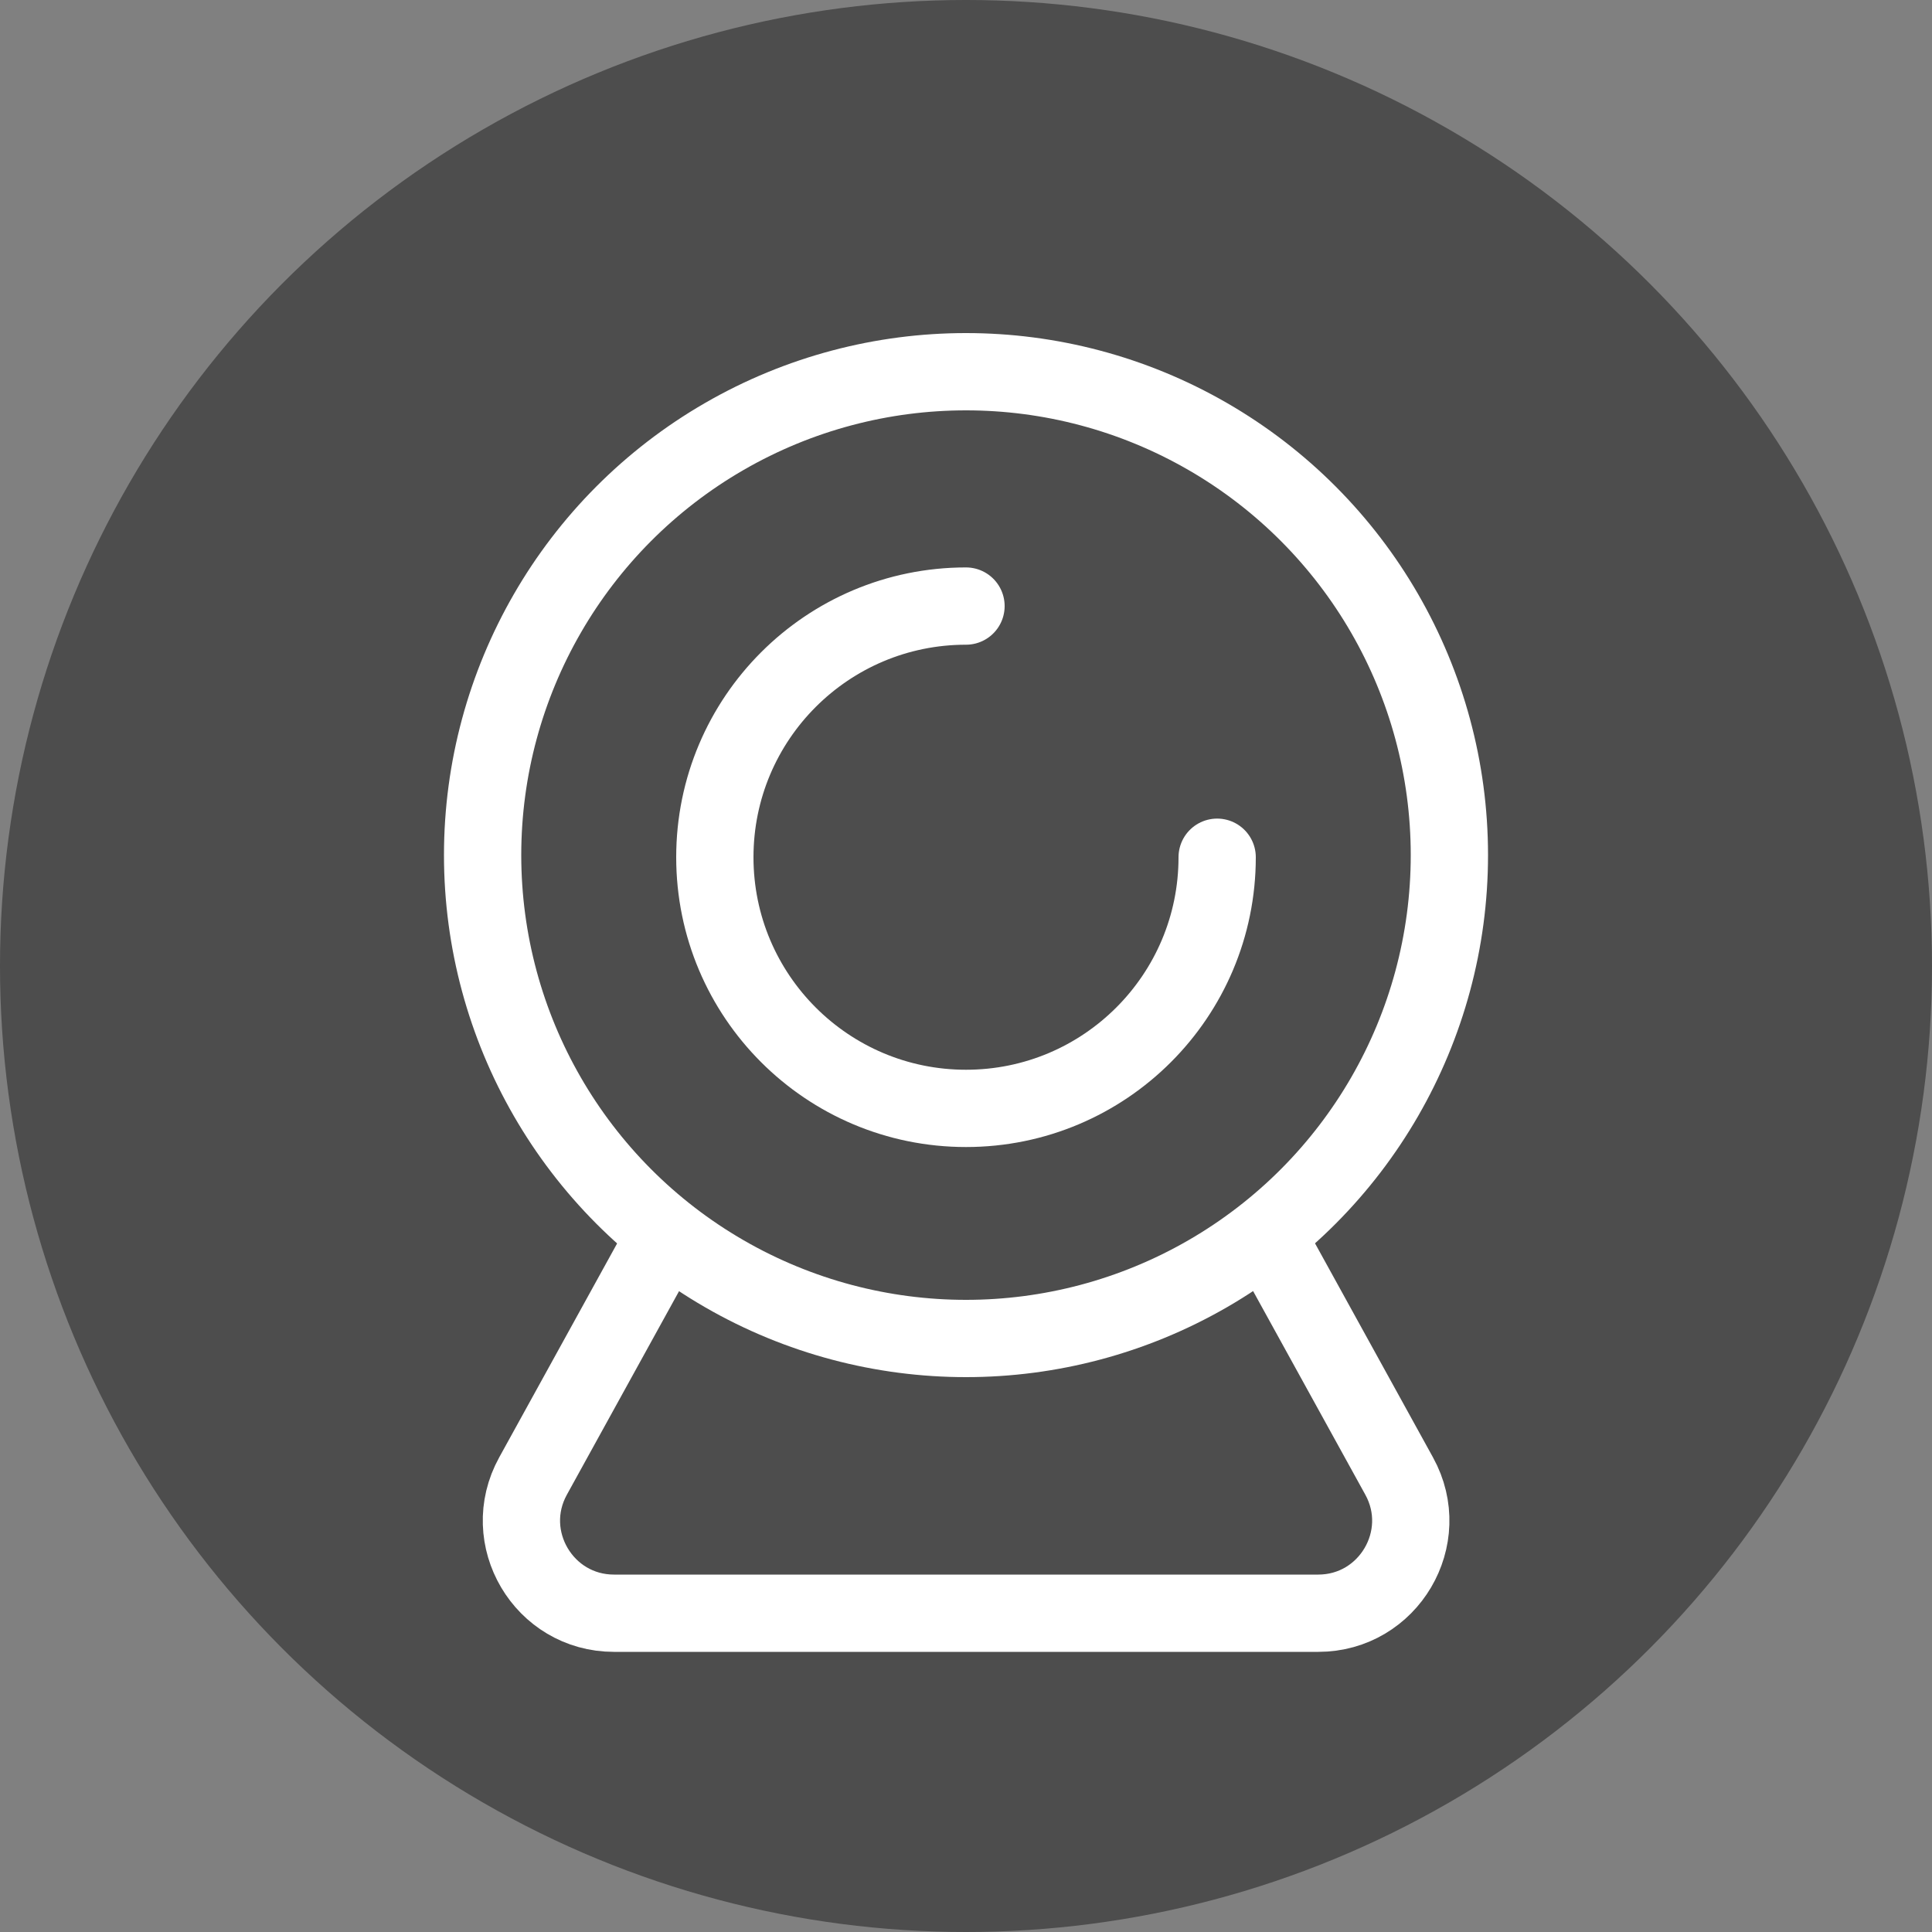
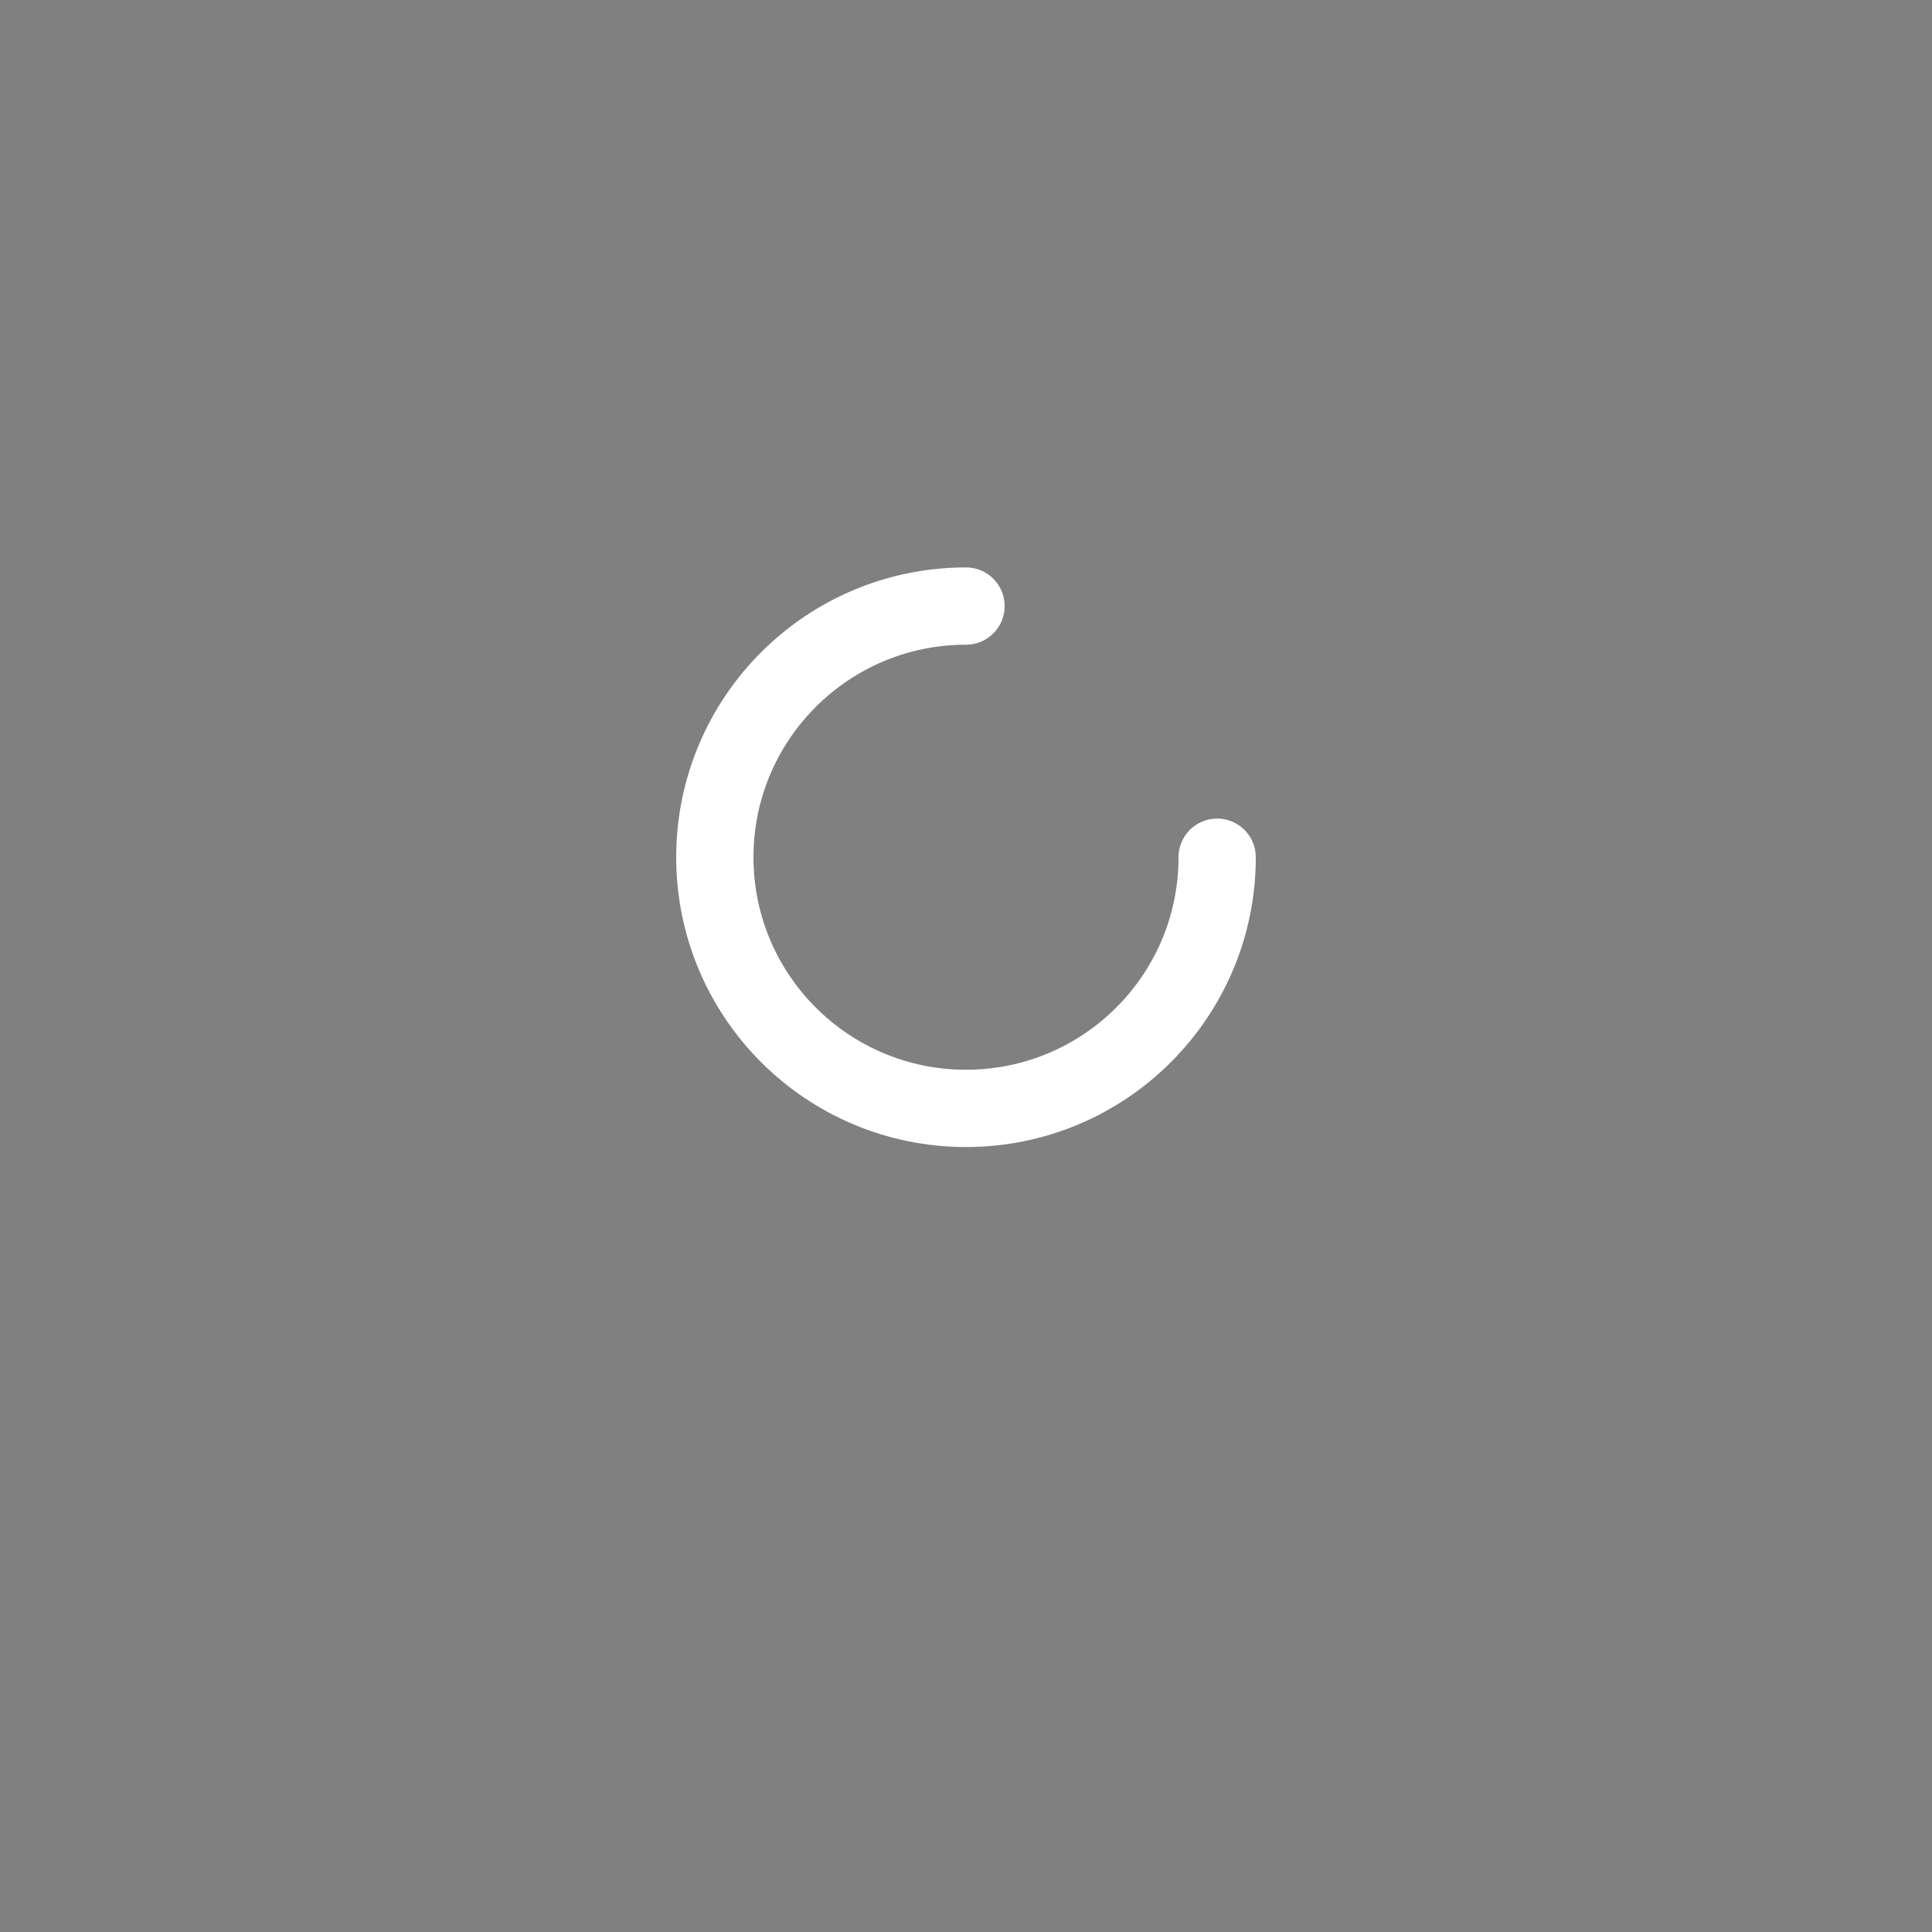
<svg xmlns="http://www.w3.org/2000/svg" width="100" height="100" viewBox="0 0 100 100" title="perm-webcam" fill="#0c2340" style="color: #0c2340">
  <rect x="0" y="0" width="100" height="100" fill="#808080" stroke="none" />
-   <circle cx="50" cy="50" r="50" isolation="isolate" fill="#000000" opacity=".4" />
  <g>
    <g>
-       <circle cx="50" cy="44.26" r="25.02" fill="none" stroke="#fff" stroke-miterlimit="10" stroke-width="4" />
-       <path d="M65.52,63.88l6.9,12.52c1.76,3.19-.55,7.1-4.19,7.1H31.78c-3.64,0-5.95-3.91-4.19-7.1l6.9-12.52" fill="none" stroke="#fff" stroke-miterlimit="10" stroke-width="4" />
-     </g>
+       </g>
    <path d="M63,44.37c0,7.18-5.82,13-13,13s-13-5.82-13-13,5.82-13,13-13" fill="none" stroke="#fff" stroke-linecap="round" stroke-linejoin="round" stroke-width="4" />
  </g>
</svg>